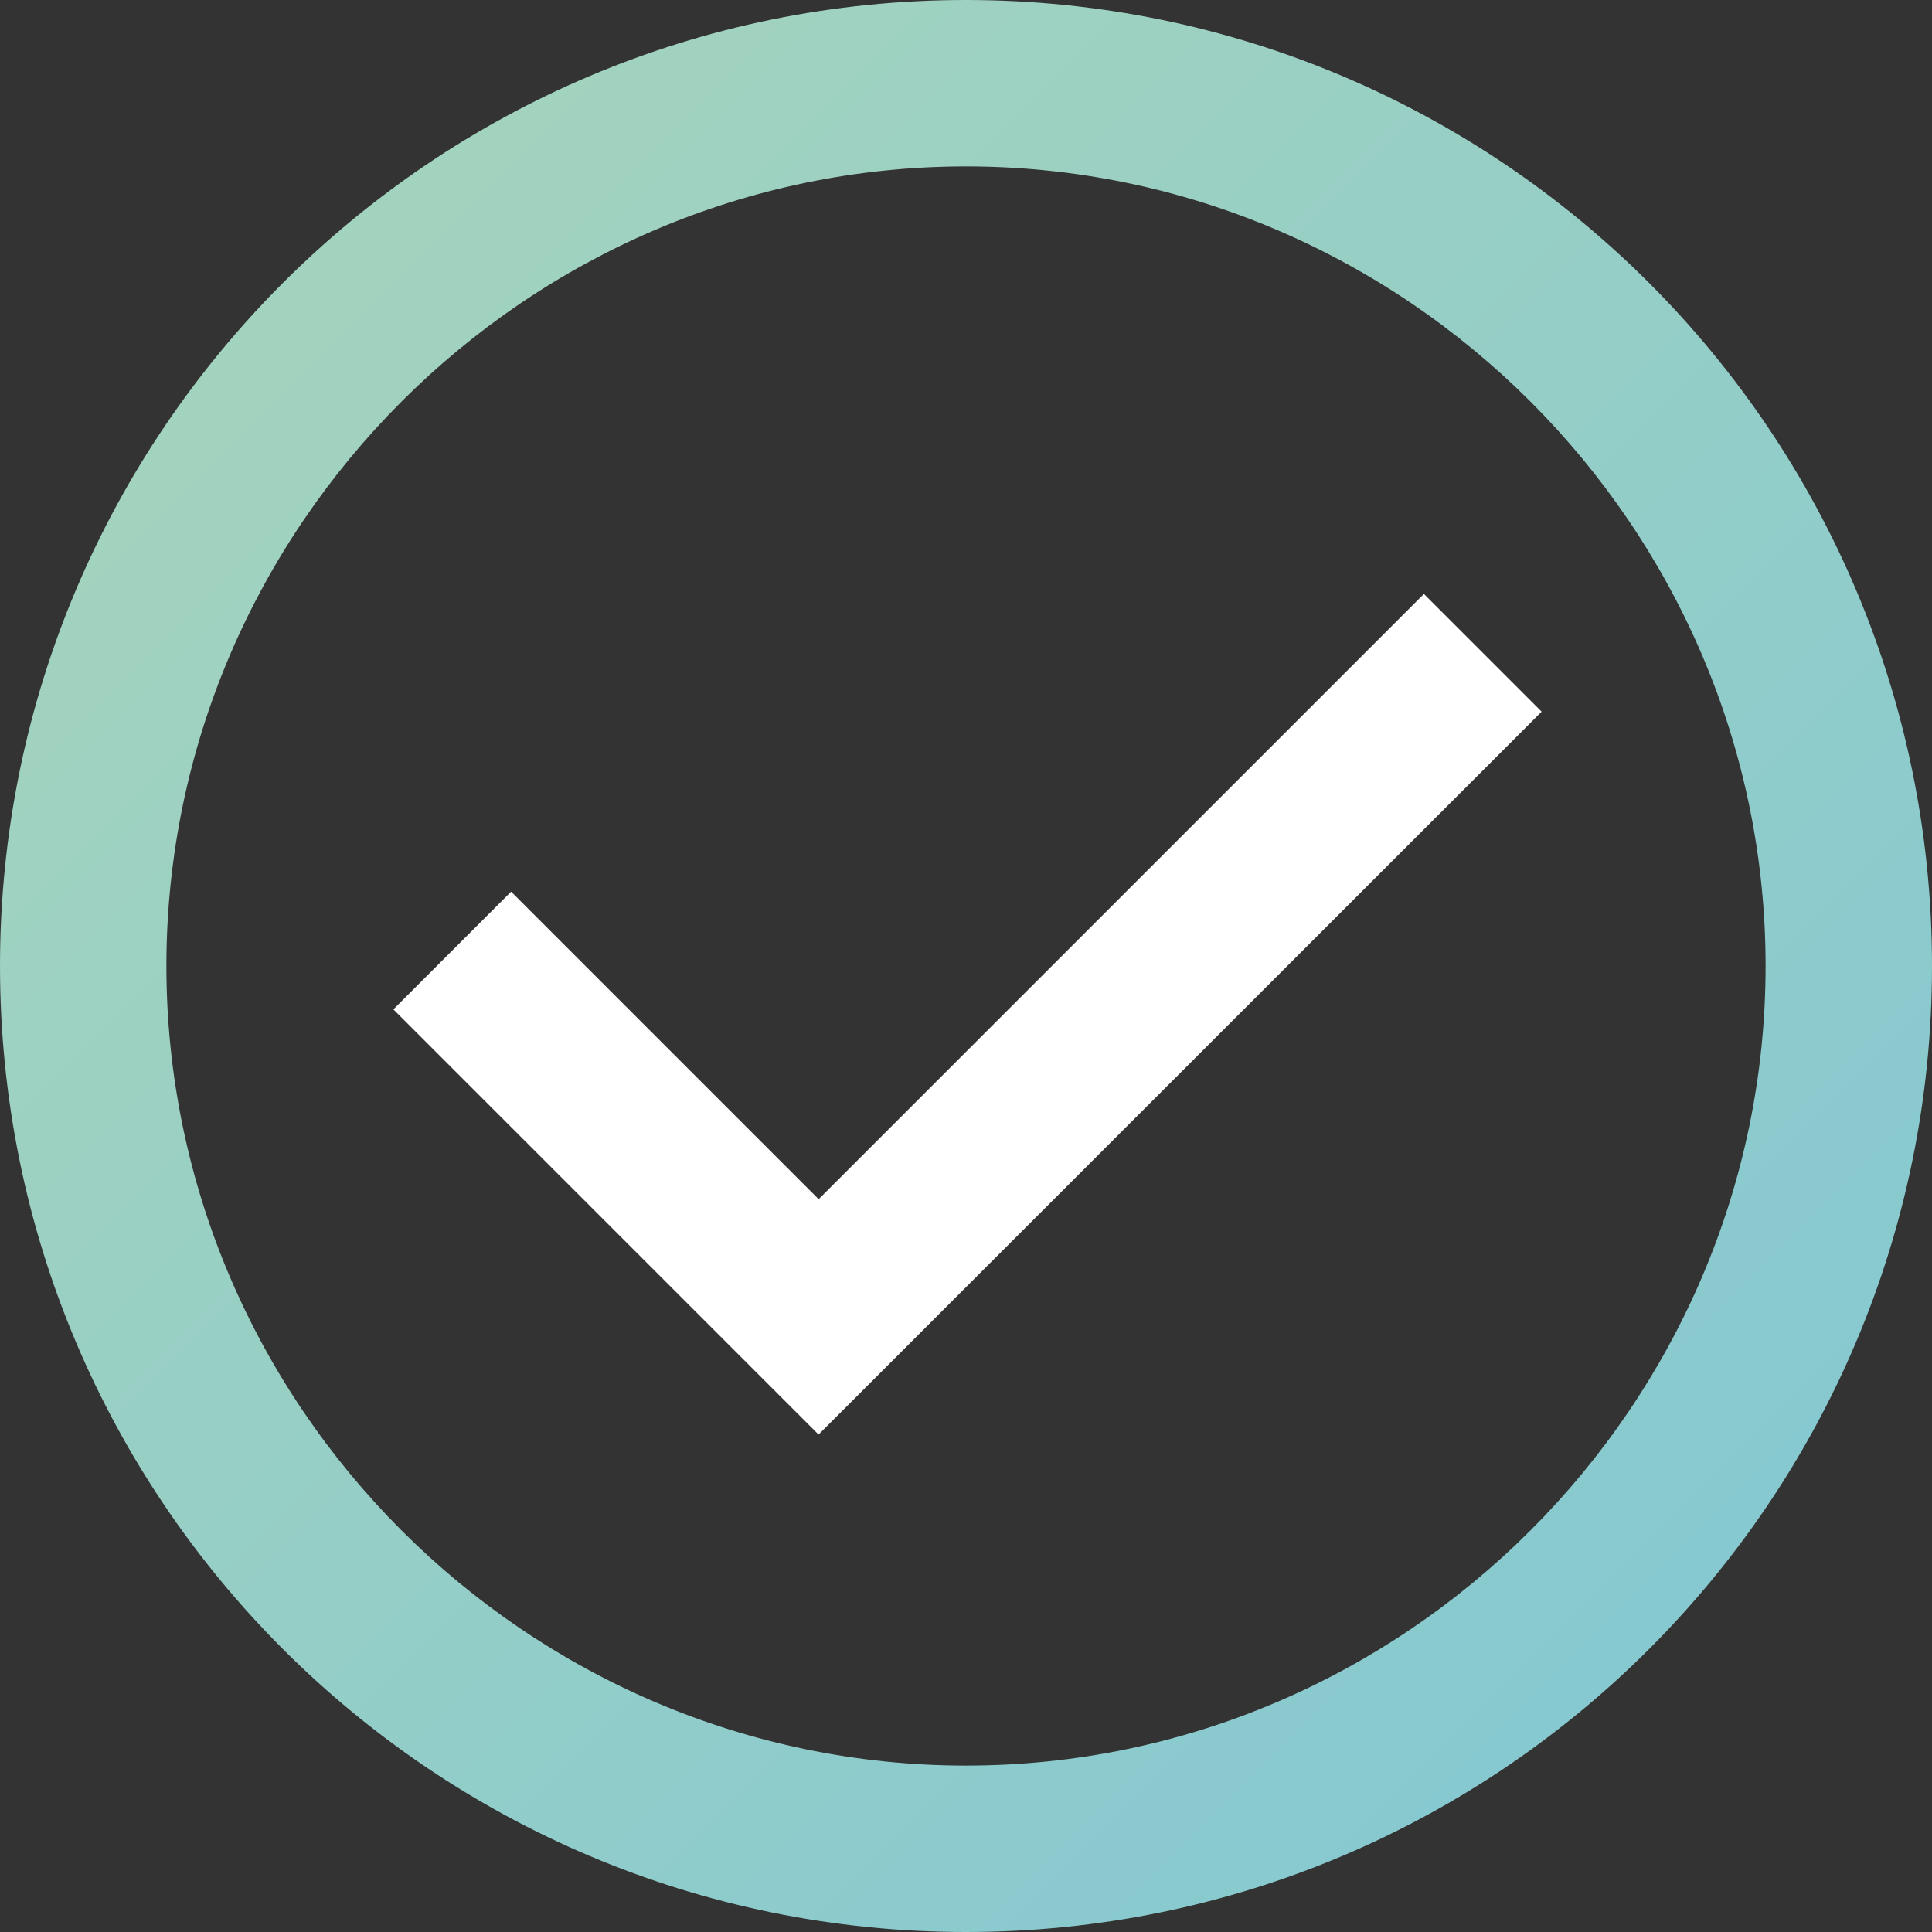
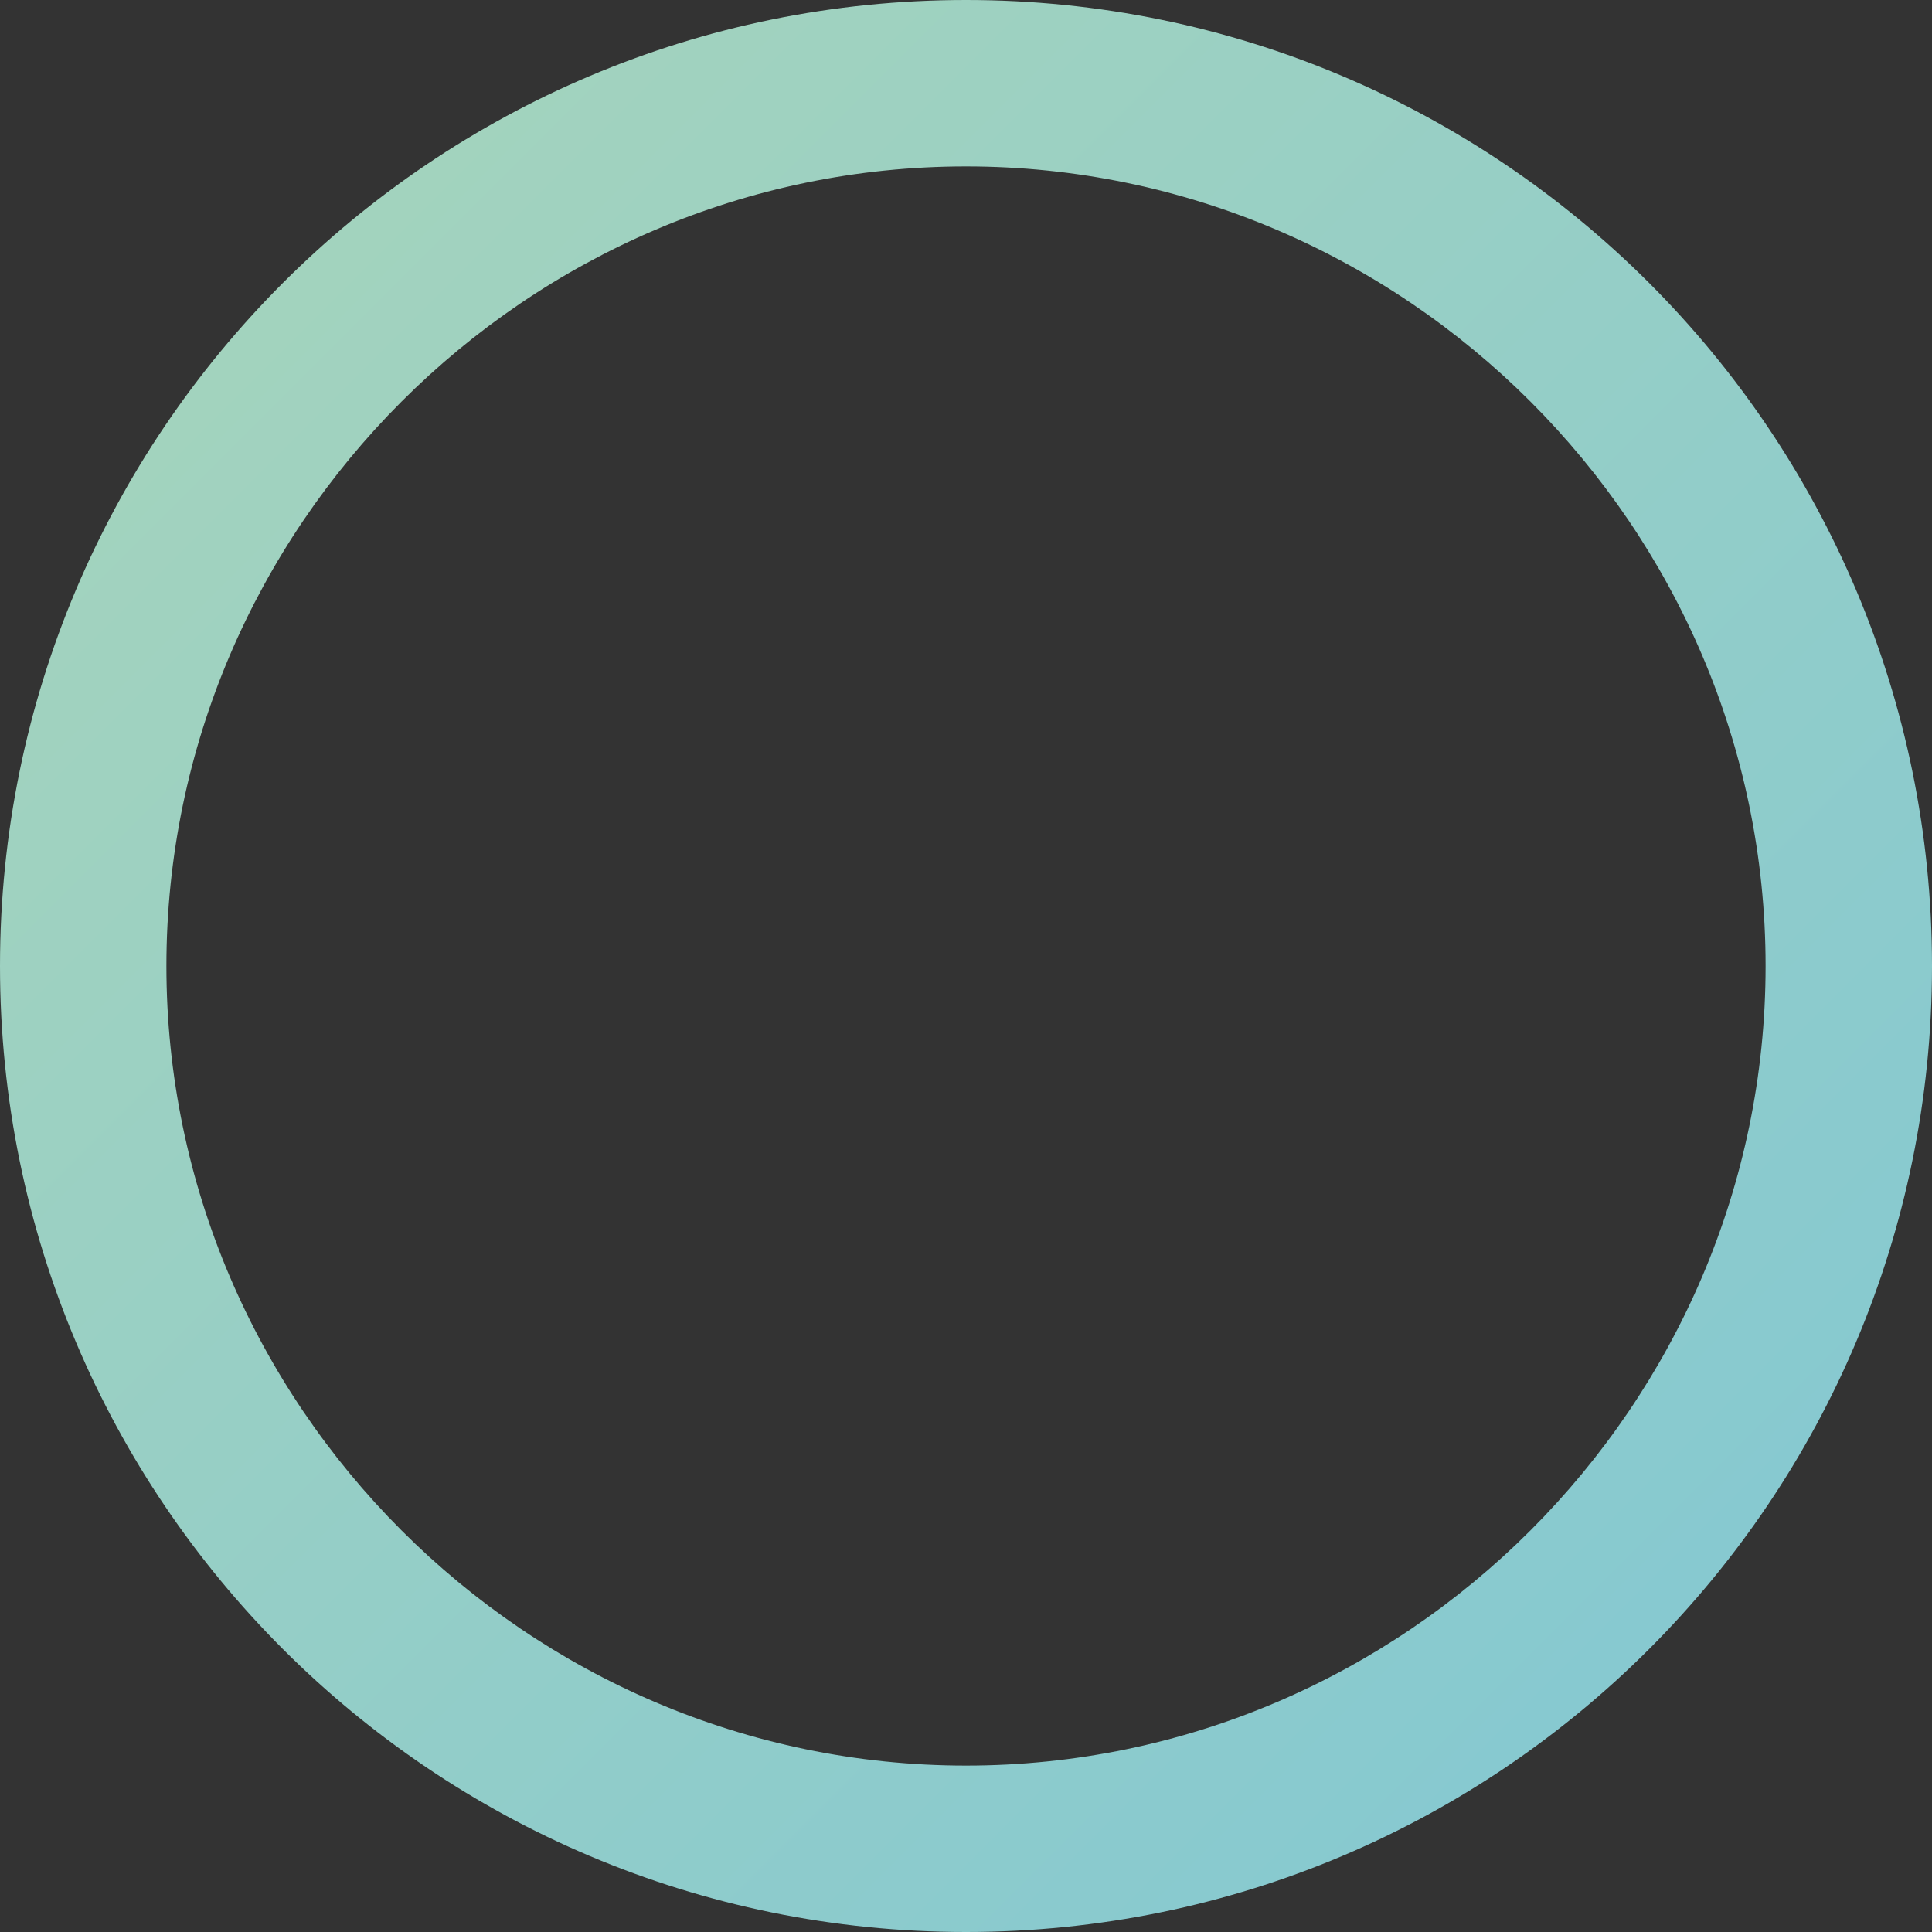
<svg xmlns="http://www.w3.org/2000/svg" viewBox="0 0 1024 1024">
  <rect x="0" y="0" width="1024" height="1024" fill="#333333" stroke="none" />
  <defs>
    <linearGradient id="gradient" x1="0%" y1="0%" x2="100%" y2="100%">
      <stop offset="0%" style="stop-color:#A8D5BA;stop-opacity:1" />
      <stop offset="100%" style="stop-color:#81C7D4;stop-opacity:1" />
    </linearGradient>
  </defs>
  <path fill="url(#gradient)" d="M512 0c282.8 0 512 229.2 512 512s-229.2 512-512 512S0 794.8 0 512 229.2 0 512 0zm0 88.2C279.3 88.2 88.2 279.3 88.2 512s191.1 423.8 423.8 423.8 423.8-191.1 423.8-423.8S744.7 88.2 512 88.2z" />
-   <path fill="#fff" d="M433.8 760.3L208.5 535l62.4-62.4 163 163 320.8-320.8 62.4 62.4-383.2 383.1z" />
</svg>